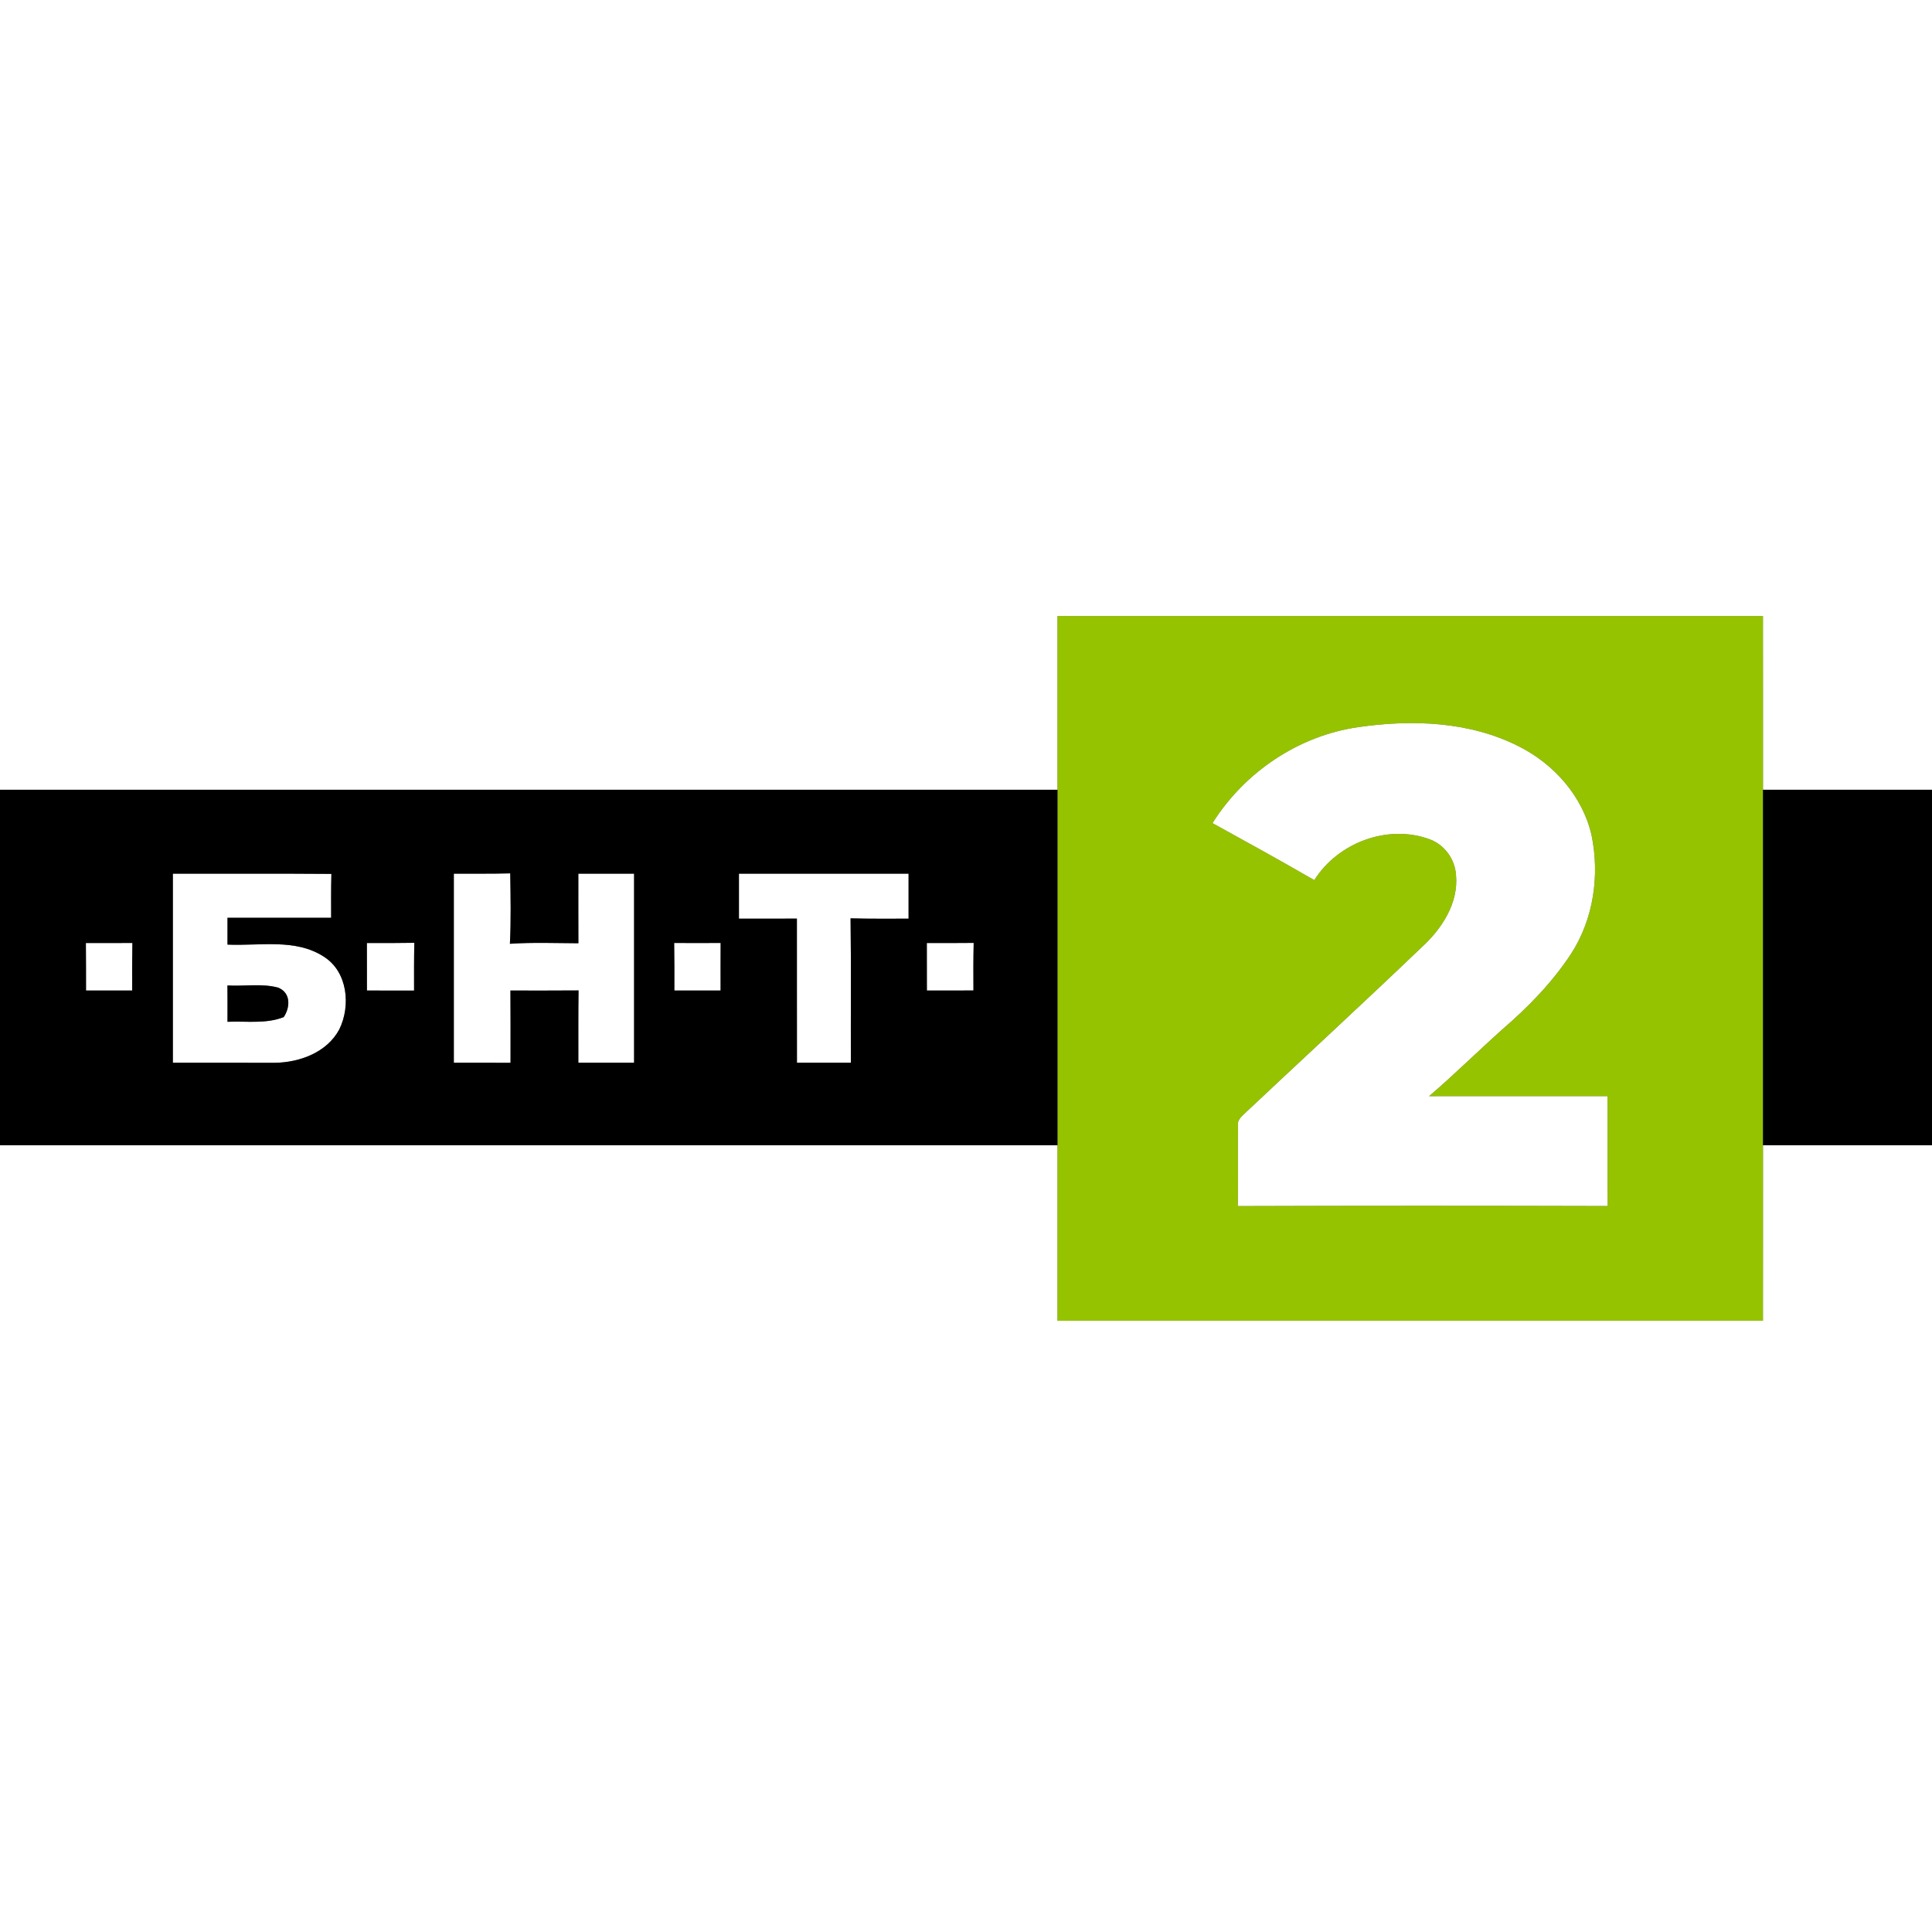
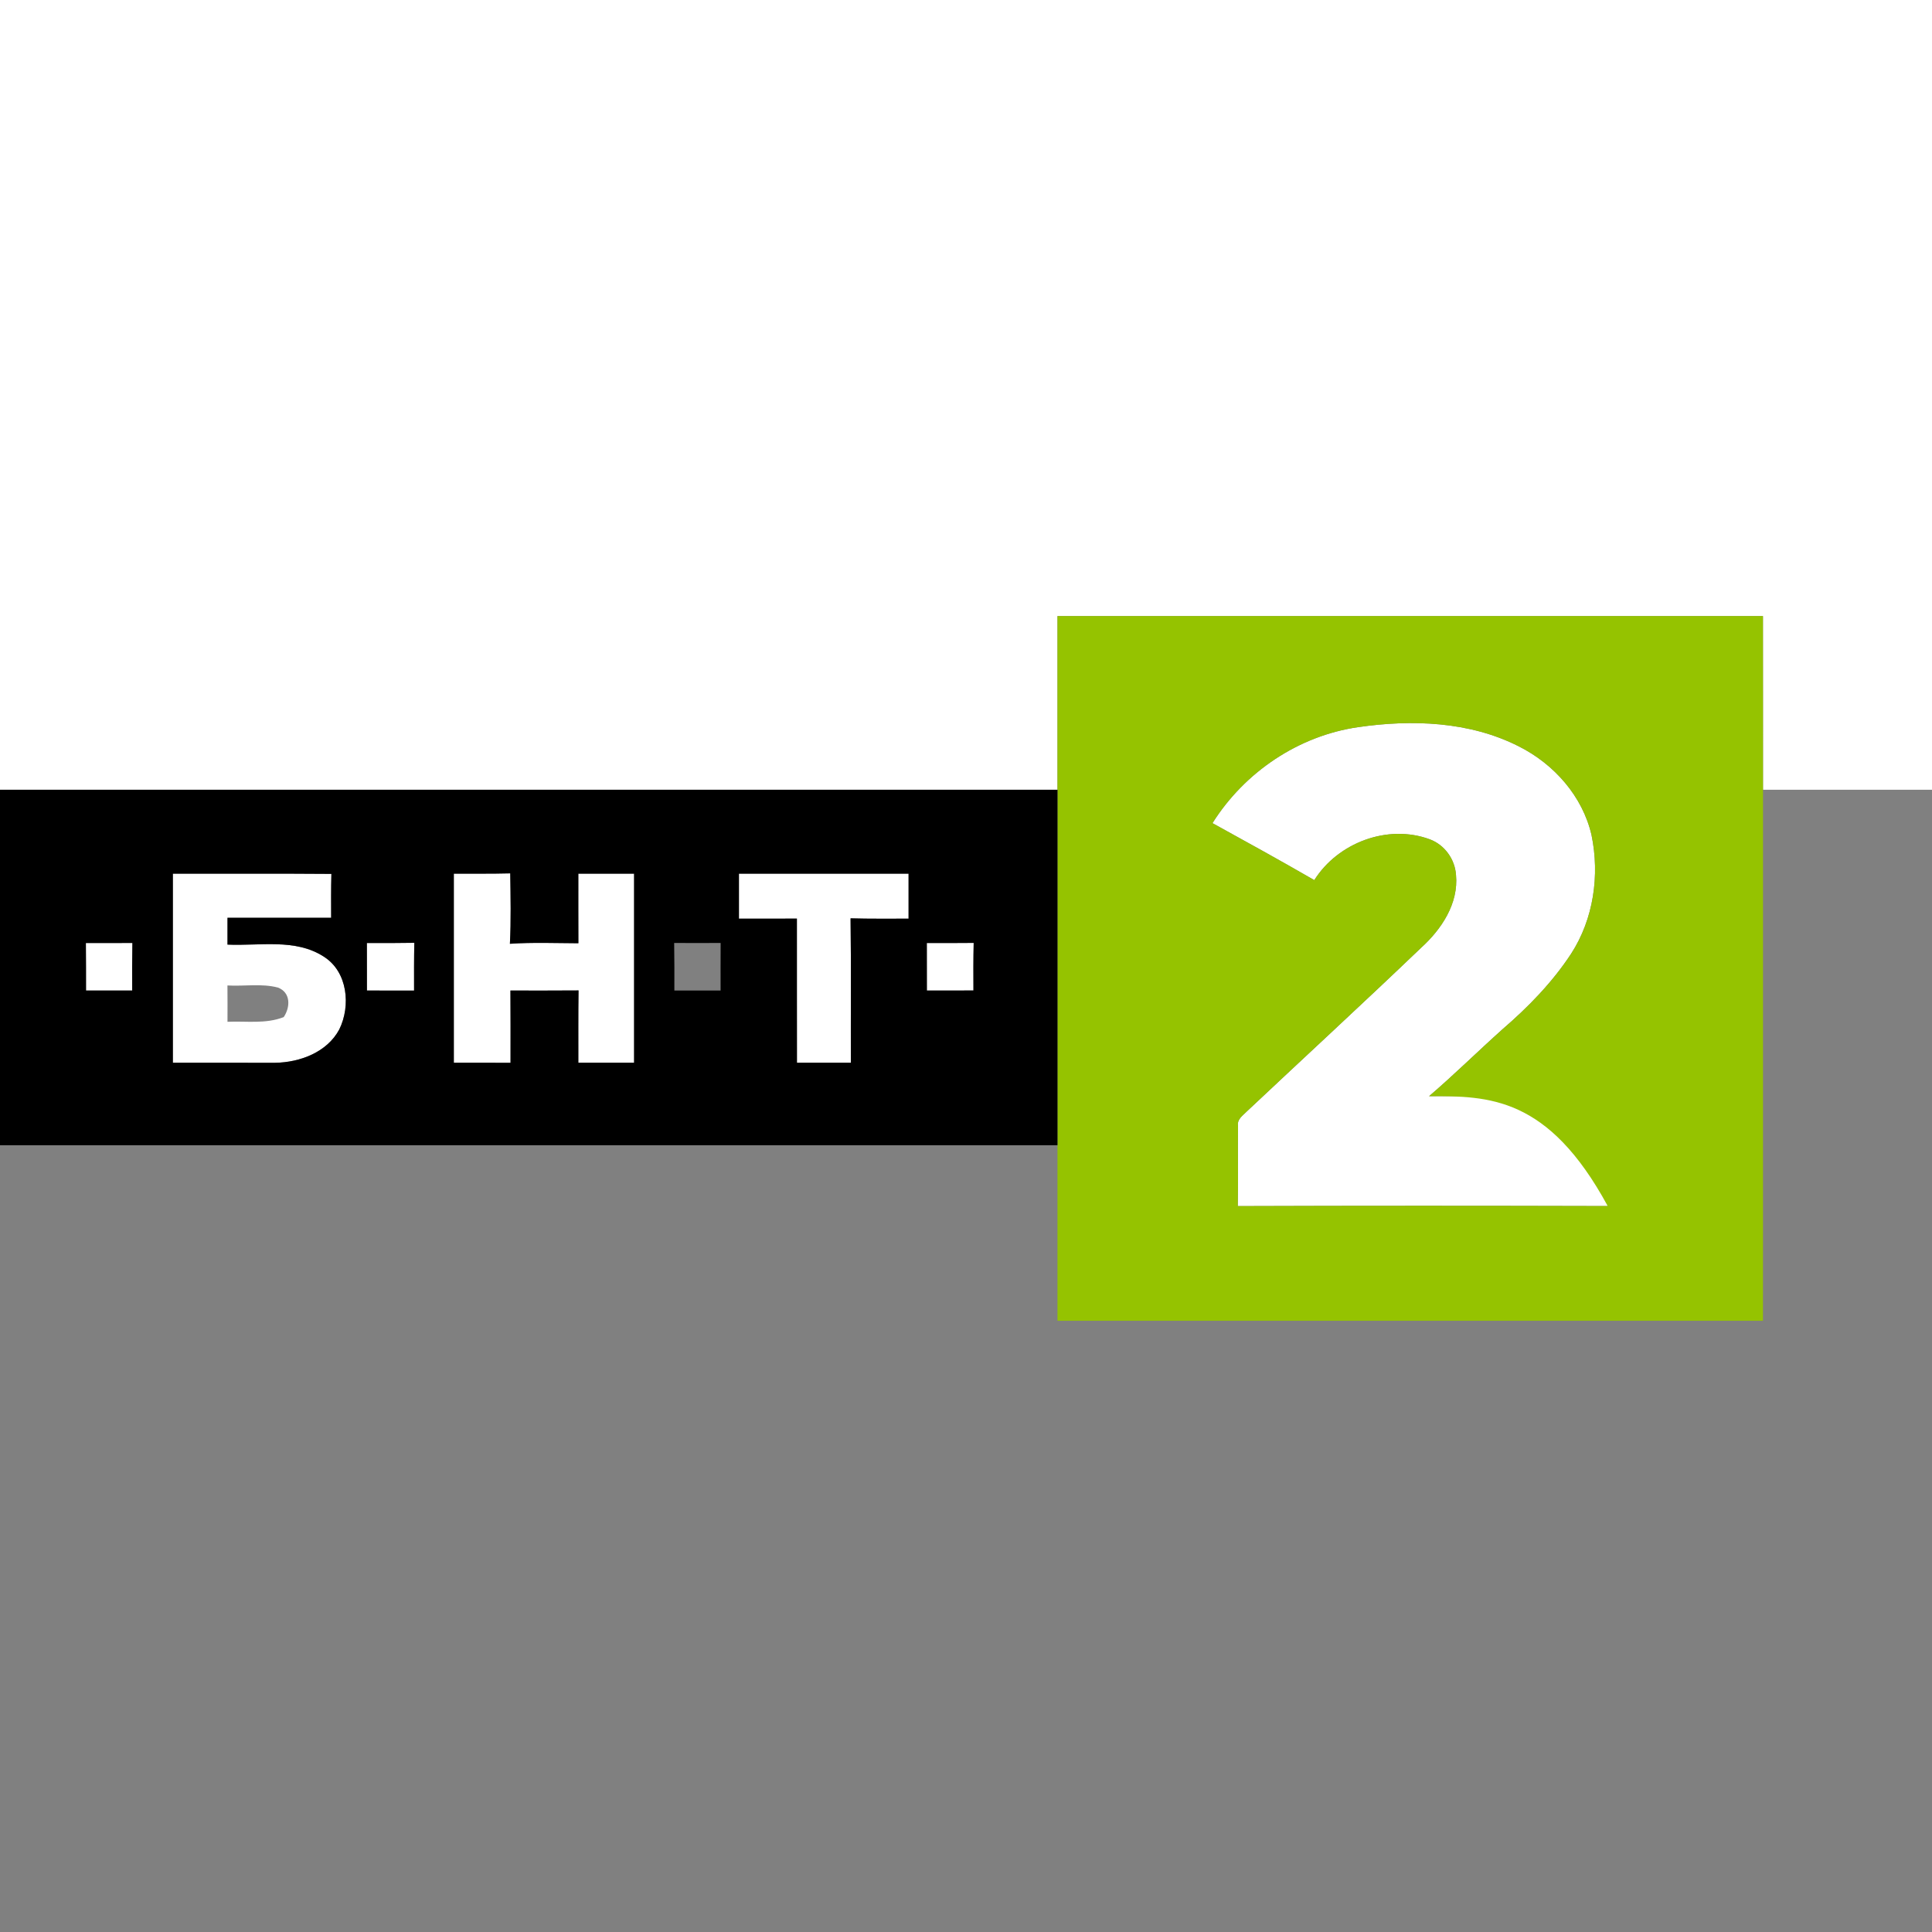
<svg xmlns="http://www.w3.org/2000/svg" width="400pt" height="400pt" viewBox="0 0 400 400" version="1.1">
  <rect x="0" y="0" width="400" height="400" fill="#808080" stroke="none" />
  <g id="#ffffffff">
    <path fill="#ffffff" opacity="1.00" d=" M 0.00 0.00 L 400.00 0.00 L 400.00 163.51 C 388.34 163.51 376.67 163.51 365.01 163.51 C 365.00 151.52 365.02 139.54 365.00 127.55 C 316.31 127.54 267.63 127.54 218.94 127.55 C 218.93 139.54 218.94 151.53 218.94 163.51 C 145.96 163.51 72.98 163.51 0.00 163.51 L 0.00 0.00 Z" />
    <path fill="#ffffff" opacity="1.00" d=" M 281.17 150.55 C 292.29 148.93 304.22 149.34 314.42 154.51 C 321.73 158.17 327.66 164.84 329.51 172.90 C 331.23 181.21 329.94 190.26 325.29 197.45 C 321.41 203.37 316.42 208.49 311.07 213.10 C 305.96 217.67 301.09 222.49 295.88 226.95 C 308.20 226.93 320.52 226.95 332.83 226.94 C 332.86 234.53 332.81 242.12 332.86 249.70 C 307.33 249.63 281.80 249.62 256.27 249.71 C 256.38 244.16 256.25 238.61 256.32 233.07 C 256.09 231.70 257.34 230.95 258.15 230.10 C 270.16 218.80 282.30 207.64 294.21 196.24 C 298.43 192.42 302.01 187.07 301.45 181.13 C 301.22 177.87 299.09 174.91 296.02 173.77 C 287.32 170.56 277.00 174.46 272.11 182.22 C 265.13 178.19 258.08 174.30 251.03 170.42 C 257.66 159.88 268.80 152.34 281.17 150.55 Z" />
    <path fill="#ffffff" opacity="1.00" d=" M 35.79 180.89 C 46.73 180.91 57.67 180.84 68.61 180.93 C 68.53 183.96 68.55 186.99 68.56 190.02 C 61.40 190.03 54.25 190.03 47.10 190.02 C 47.10 191.87 47.11 193.72 47.10 195.57 C 53.73 195.88 61.16 194.23 67.06 198.08 C 71.98 201.19 72.66 208.22 70.25 213.12 C 67.72 217.87 62.10 219.95 56.97 220.04 C 49.91 220.04 42.85 220.04 35.79 220.03 C 35.79 206.99 35.79 193.94 35.79 180.89 M 47.09 204.03 C 47.11 206.53 47.11 209.04 47.10 211.55 C 50.99 211.37 55.02 212.04 58.74 210.58 C 60.12 208.53 60.23 205.51 57.56 204.47 C 54.18 203.57 50.56 204.23 47.09 204.03 Z" />
    <path fill="#ffffff" opacity="1.00" d=" M 93.96 180.88 C 97.86 180.87 101.75 180.92 105.64 180.82 C 105.71 185.68 105.82 190.55 105.57 195.40 C 110.29 195.08 115.02 195.27 119.75 195.29 C 119.73 190.49 119.74 185.68 119.74 180.88 C 123.59 180.87 127.43 180.88 131.28 180.88 C 131.28 193.93 131.28 206.98 131.28 220.03 C 127.43 220.04 123.59 220.04 119.74 220.03 C 119.75 215.04 119.71 210.05 119.78 205.06 C 115.08 205.10 110.38 205.08 105.68 205.08 C 105.72 210.06 105.70 215.05 105.70 220.04 C 101.79 220.03 97.88 220.04 93.96 220.03 C 93.96 206.98 93.96 193.93 93.96 180.88 Z" />
    <path fill="#ffffff" opacity="1.00" d=" M 152.99 180.88 C 164.70 180.88 176.41 180.88 188.11 180.89 C 188.12 183.99 188.12 187.09 188.11 190.20 C 184.11 190.19 180.10 190.25 176.10 190.13 C 176.23 200.10 176.13 210.06 176.16 220.03 C 172.44 220.04 168.72 220.04 165.00 220.03 C 164.98 210.09 165.00 200.14 164.99 190.19 C 160.99 190.20 156.99 190.20 152.99 190.20 C 152.98 187.09 152.98 183.99 152.99 180.88 Z" />
    <path fill="#ffffff" opacity="1.00" d=" M 17.78 195.24 C 20.99 195.25 24.20 195.25 27.41 195.23 C 27.35 198.51 27.35 201.80 27.37 205.08 C 24.18 205.08 20.99 205.08 17.81 205.08 C 17.81 201.80 17.81 198.52 17.78 195.24 Z" />
    <path fill="#ffffff" opacity="1.00" d=" M 75.96 195.24 C 79.23 195.25 82.50 195.26 85.78 195.20 C 85.71 198.49 85.72 201.79 85.73 205.09 C 82.48 205.08 79.22 205.08 75.97 205.08 C 75.96 201.80 75.96 198.52 75.96 195.24 Z" />
-     <path fill="#ffffff" opacity="1.00" d=" M 139.58 195.23 C 142.78 195.25 145.99 195.25 149.20 195.23 C 149.18 198.51 149.19 201.79 149.19 205.08 C 146.00 205.08 142.81 205.08 139.62 205.08 C 139.63 201.79 139.63 198.51 139.58 195.23 Z" />
    <path fill="#ffffff" opacity="1.00" d=" M 191.89 195.24 C 195.12 195.25 198.36 195.25 201.59 195.22 C 201.51 198.50 201.52 201.79 201.54 205.07 C 198.32 205.08 195.11 205.09 191.90 205.08 C 191.90 201.80 191.90 198.52 191.89 195.24 Z" />
-     <path fill="#ffffff" opacity="1.00" d=" M 0.00 237.11 C 72.98 237.11 145.96 237.12 218.94 237.11 C 218.94 249.22 218.93 261.33 218.94 273.45 C 267.63 273.46 316.31 273.46 365.00 273.45 C 365.02 261.34 365.00 249.22 365.01 237.11 C 376.67 237.12 388.34 237.11 400.00 237.11 L 400.00 400.00 L 0.00 400.00 L 0.00 237.11 Z" />
  </g>
  <g id="#95c300ff">
-     <path fill="#95c300" opacity="1.00" d=" M 218.94 127.55 C 267.63 127.54 316.31 127.54 365.00 127.55 C 365.02 139.54 365.00 151.52 365.01 163.51 C 365.01 188.05 365.01 212.58 365.01 237.11 C 365.00 249.22 365.02 261.34 365.00 273.45 C 316.31 273.46 267.63 273.46 218.94 273.45 C 218.93 261.33 218.94 249.22 218.94 237.11 C 218.94 212.58 218.94 188.05 218.94 163.51 C 218.94 151.53 218.93 139.54 218.94 127.55 M 281.17 150.55 C 268.80 152.34 257.66 159.88 251.03 170.42 C 258.08 174.30 265.13 178.19 272.11 182.22 C 277.00 174.46 287.32 170.56 296.02 173.77 C 299.09 174.91 301.22 177.87 301.45 181.13 C 302.01 187.07 298.43 192.42 294.21 196.24 C 282.30 207.64 270.16 218.80 258.15 230.10 C 257.34 230.95 256.09 231.70 256.32 233.07 C 256.25 238.61 256.38 244.16 256.27 249.71 C 281.80 249.62 307.33 249.63 332.86 249.70 C 332.81 242.12 332.86 234.53 332.83 226.94 C 320.52 226.95 308.20 226.93 295.88 226.95 C 301.09 222.49 305.96 217.67 311.07 213.10 C 316.42 208.49 321.41 203.37 325.29 197.45 C 329.94 190.26 331.23 181.21 329.51 172.90 C 327.66 164.84 321.73 158.17 314.42 154.51 C 304.22 149.34 292.29 148.93 281.17 150.55 Z" />
+     <path fill="#95c300" opacity="1.00" d=" M 218.94 127.55 C 267.63 127.54 316.31 127.54 365.00 127.55 C 365.02 139.54 365.00 151.52 365.01 163.51 C 365.01 188.05 365.01 212.58 365.01 237.11 C 365.00 249.22 365.02 261.34 365.00 273.45 C 316.31 273.46 267.63 273.46 218.94 273.45 C 218.93 261.33 218.94 249.22 218.94 237.11 C 218.94 212.58 218.94 188.05 218.94 163.51 C 218.94 151.53 218.93 139.54 218.94 127.55 M 281.17 150.55 C 268.80 152.34 257.66 159.88 251.03 170.42 C 258.08 174.30 265.13 178.19 272.11 182.22 C 277.00 174.46 287.32 170.56 296.02 173.77 C 299.09 174.91 301.22 177.87 301.45 181.13 C 302.01 187.07 298.43 192.42 294.21 196.24 C 282.30 207.64 270.16 218.80 258.15 230.10 C 257.34 230.95 256.09 231.70 256.32 233.07 C 256.25 238.61 256.38 244.16 256.27 249.71 C 281.80 249.62 307.33 249.63 332.86 249.70 C 320.52 226.95 308.20 226.93 295.88 226.95 C 301.09 222.49 305.96 217.67 311.07 213.10 C 316.42 208.49 321.41 203.37 325.29 197.45 C 329.94 190.26 331.23 181.21 329.51 172.90 C 327.66 164.84 321.73 158.17 314.42 154.51 C 304.22 149.34 292.29 148.93 281.17 150.55 Z" />
  </g>
  <g id="#000000ff">
    <path fill="#000000" opacity="1.00" d=" M 0.00 163.51 C 72.98 163.51 145.96 163.51 218.94 163.51 C 218.94 188.05 218.94 212.58 218.94 237.11 C 145.96 237.12 72.98 237.11 0.00 237.11 L 0.00 163.51 M 35.79 180.89 C 35.79 193.94 35.79 206.99 35.79 220.03 C 42.85 220.04 49.91 220.04 56.97 220.04 C 62.10 219.95 67.72 217.87 70.25 213.12 C 72.66 208.22 71.98 201.19 67.06 198.08 C 61.16 194.23 53.73 195.88 47.10 195.57 C 47.11 193.72 47.10 191.87 47.10 190.02 C 54.25 190.03 61.40 190.03 68.56 190.02 C 68.55 186.99 68.53 183.96 68.61 180.93 C 57.67 180.84 46.73 180.91 35.79 180.89 M 93.96 180.88 C 93.96 193.93 93.96 206.98 93.96 220.03 C 97.88 220.04 101.79 220.03 105.70 220.04 C 105.70 215.05 105.72 210.06 105.68 205.08 C 110.38 205.08 115.08 205.10 119.78 205.06 C 119.71 210.05 119.75 215.04 119.74 220.03 C 123.59 220.04 127.43 220.04 131.28 220.03 C 131.28 206.98 131.28 193.93 131.28 180.88 C 127.43 180.88 123.59 180.87 119.74 180.88 C 119.74 185.68 119.73 190.49 119.75 195.29 C 115.02 195.27 110.29 195.08 105.57 195.40 C 105.82 190.55 105.71 185.68 105.64 180.82 C 101.75 180.92 97.86 180.87 93.96 180.88 M 152.99 180.88 C 152.98 183.99 152.98 187.09 152.99 190.20 C 156.99 190.20 160.99 190.20 164.99 190.19 C 165.00 200.14 164.98 210.09 165.00 220.03 C 168.72 220.04 172.44 220.04 176.16 220.03 C 176.13 210.06 176.23 200.10 176.10 190.13 C 180.10 190.25 184.11 190.19 188.11 190.20 C 188.12 187.09 188.12 183.99 188.11 180.89 C 176.41 180.88 164.70 180.88 152.99 180.88 M 17.78 195.24 C 17.81 198.52 17.81 201.80 17.81 205.08 C 20.99 205.08 24.18 205.08 27.37 205.08 C 27.35 201.80 27.35 198.51 27.41 195.23 C 24.20 195.25 20.99 195.25 17.78 195.24 M 75.96 195.24 C 75.96 198.52 75.96 201.80 75.97 205.08 C 79.22 205.08 82.48 205.08 85.73 205.09 C 85.72 201.79 85.71 198.49 85.78 195.20 C 82.50 195.26 79.23 195.25 75.96 195.24 M 139.58 195.23 C 139.63 198.51 139.63 201.79 139.62 205.08 C 142.81 205.08 146.00 205.08 149.19 205.08 C 149.19 201.79 149.18 198.51 149.20 195.23 C 145.99 195.25 142.78 195.25 139.58 195.23 M 191.89 195.24 C 191.90 198.52 191.90 201.80 191.90 205.08 C 195.11 205.09 198.32 205.08 201.54 205.07 C 201.52 201.79 201.51 198.50 201.59 195.22 C 198.36 195.25 195.12 195.25 191.89 195.24 Z" />
-     <path fill="#000000" opacity="1.00" d=" M 365.01 163.51 C 376.67 163.51 388.34 163.51 400.00 163.51 L 400.00 237.11 C 388.34 237.11 376.67 237.12 365.01 237.11 C 365.01 212.58 365.01 188.05 365.01 163.51 Z" />
-     <path fill="#000000" opacity="1.00" d=" M 47.09 204.03 C 50.56 204.23 54.18 203.57 57.56 204.47 C 60.23 205.51 60.12 208.53 58.74 210.58 C 55.02 212.04 50.99 211.37 47.10 211.55 C 47.11 209.04 47.11 206.53 47.09 204.03 Z" />
  </g>
</svg>